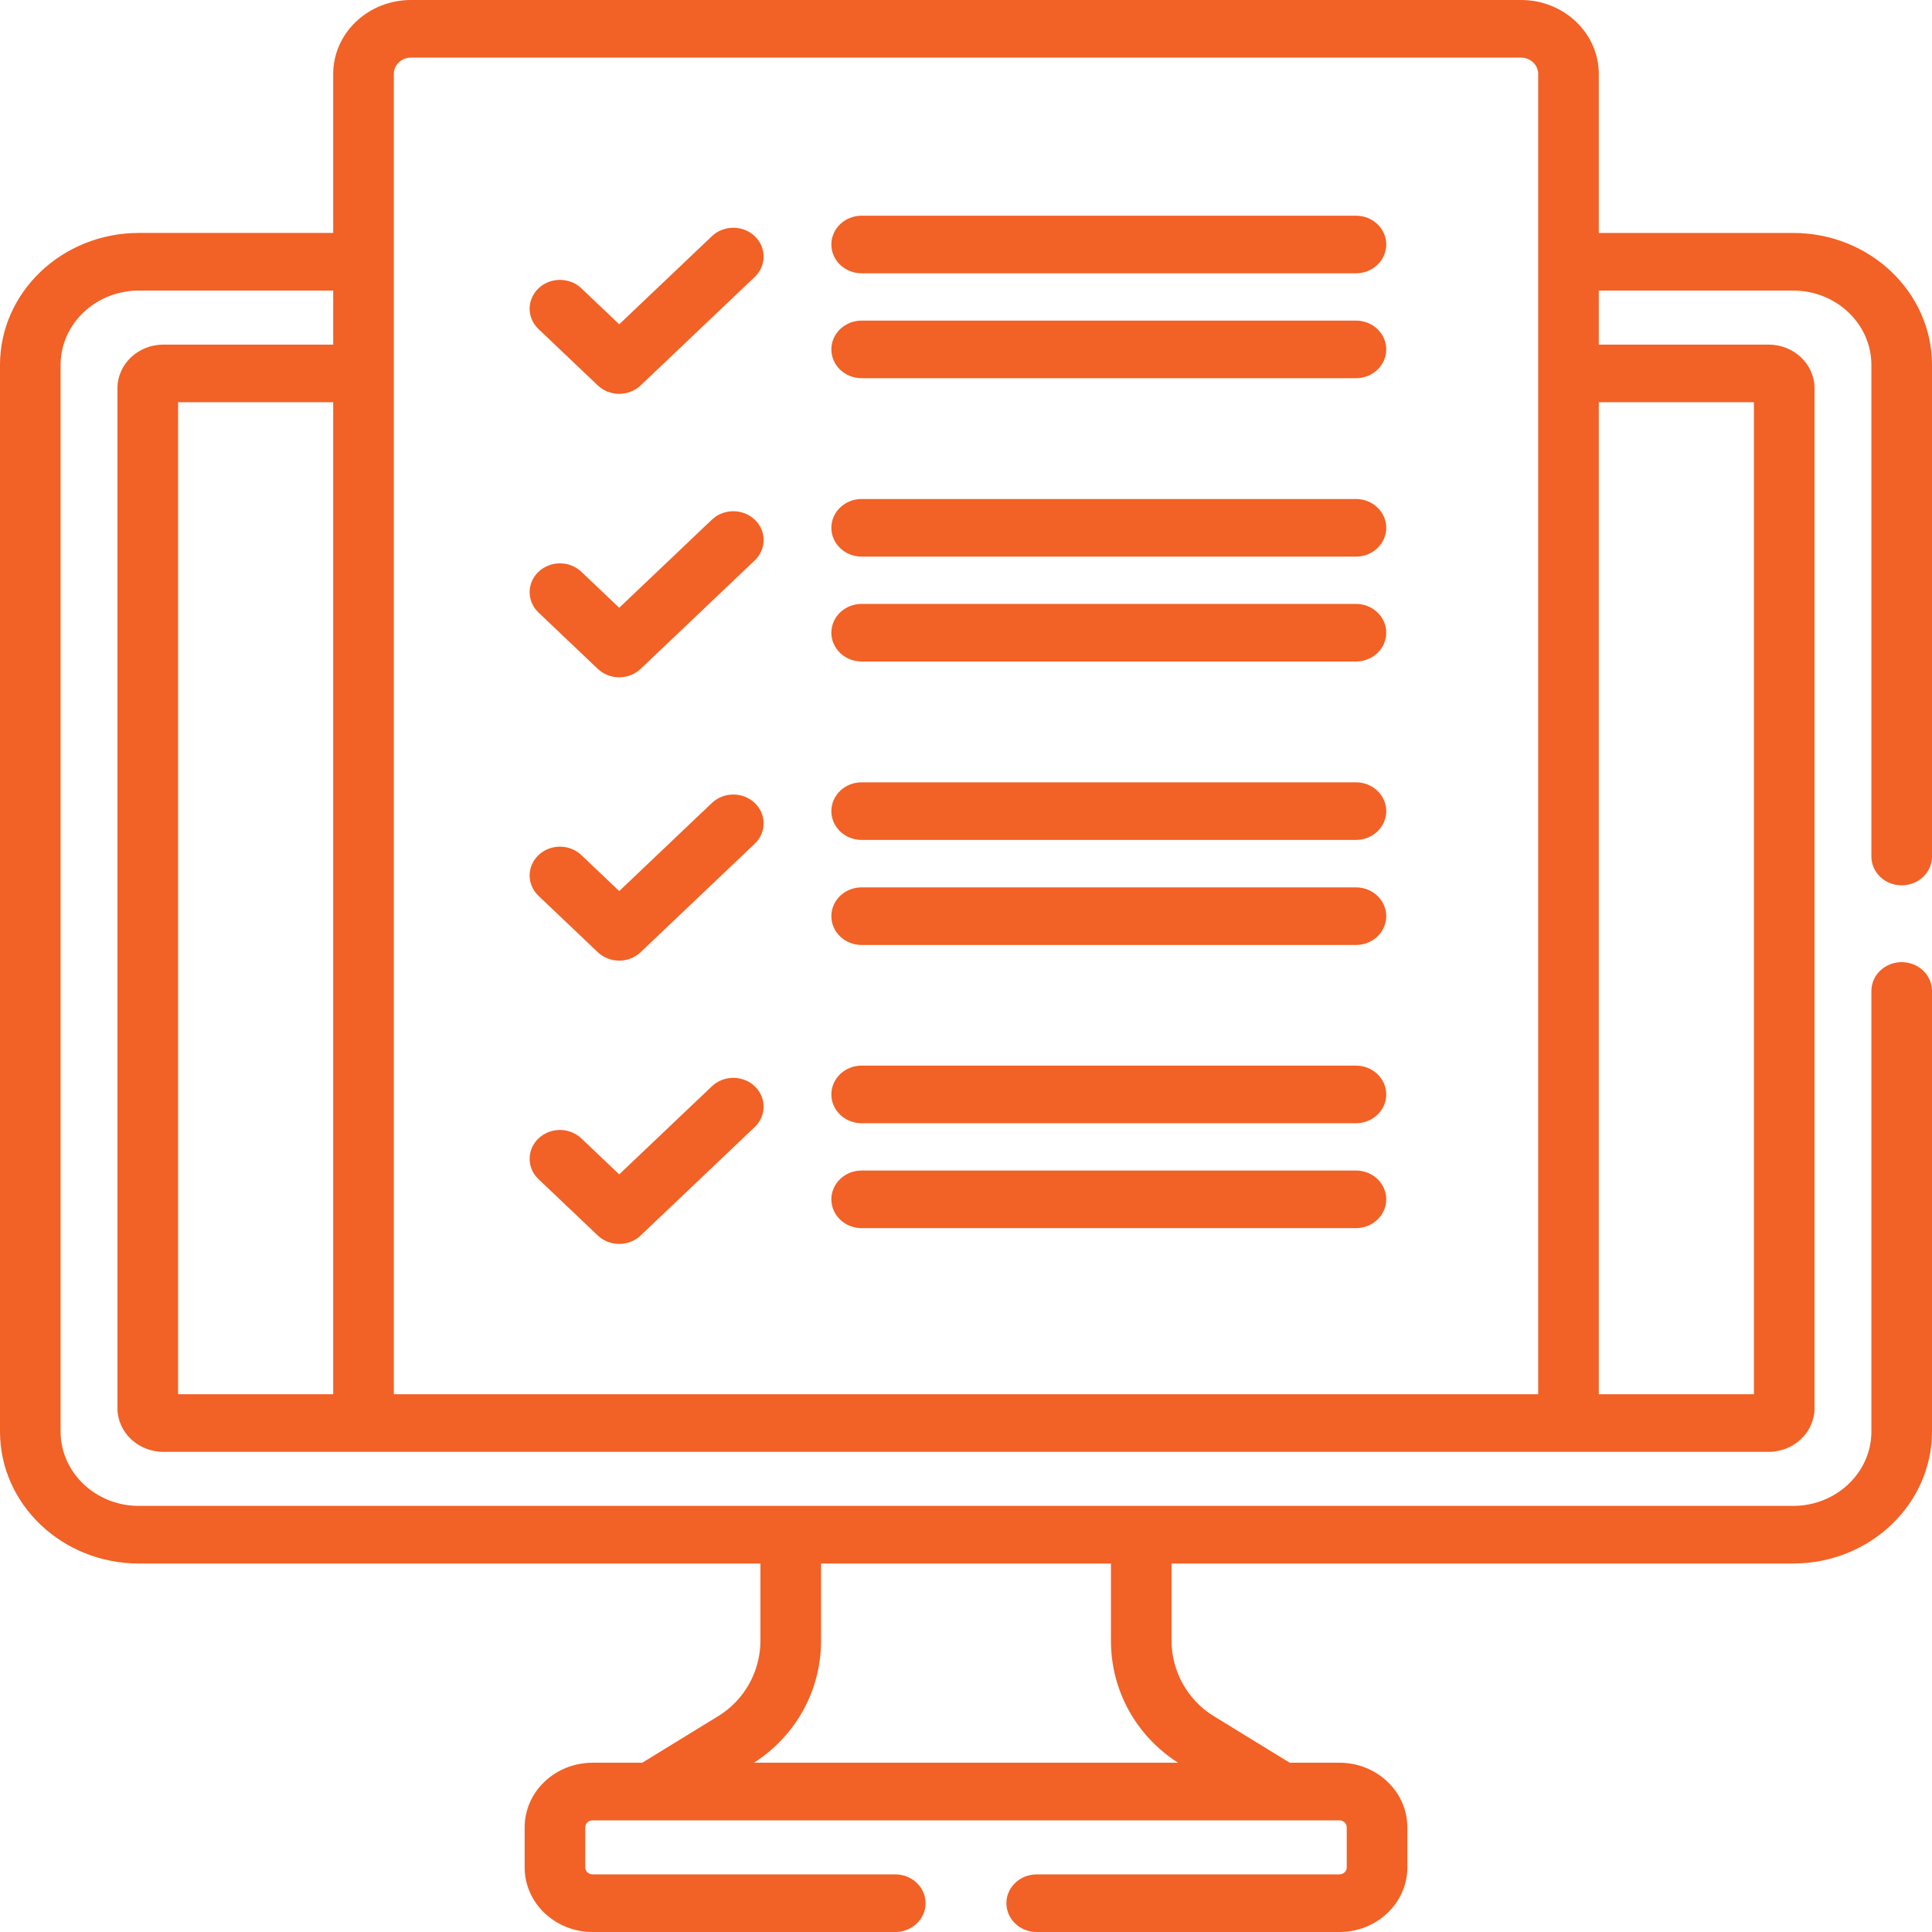
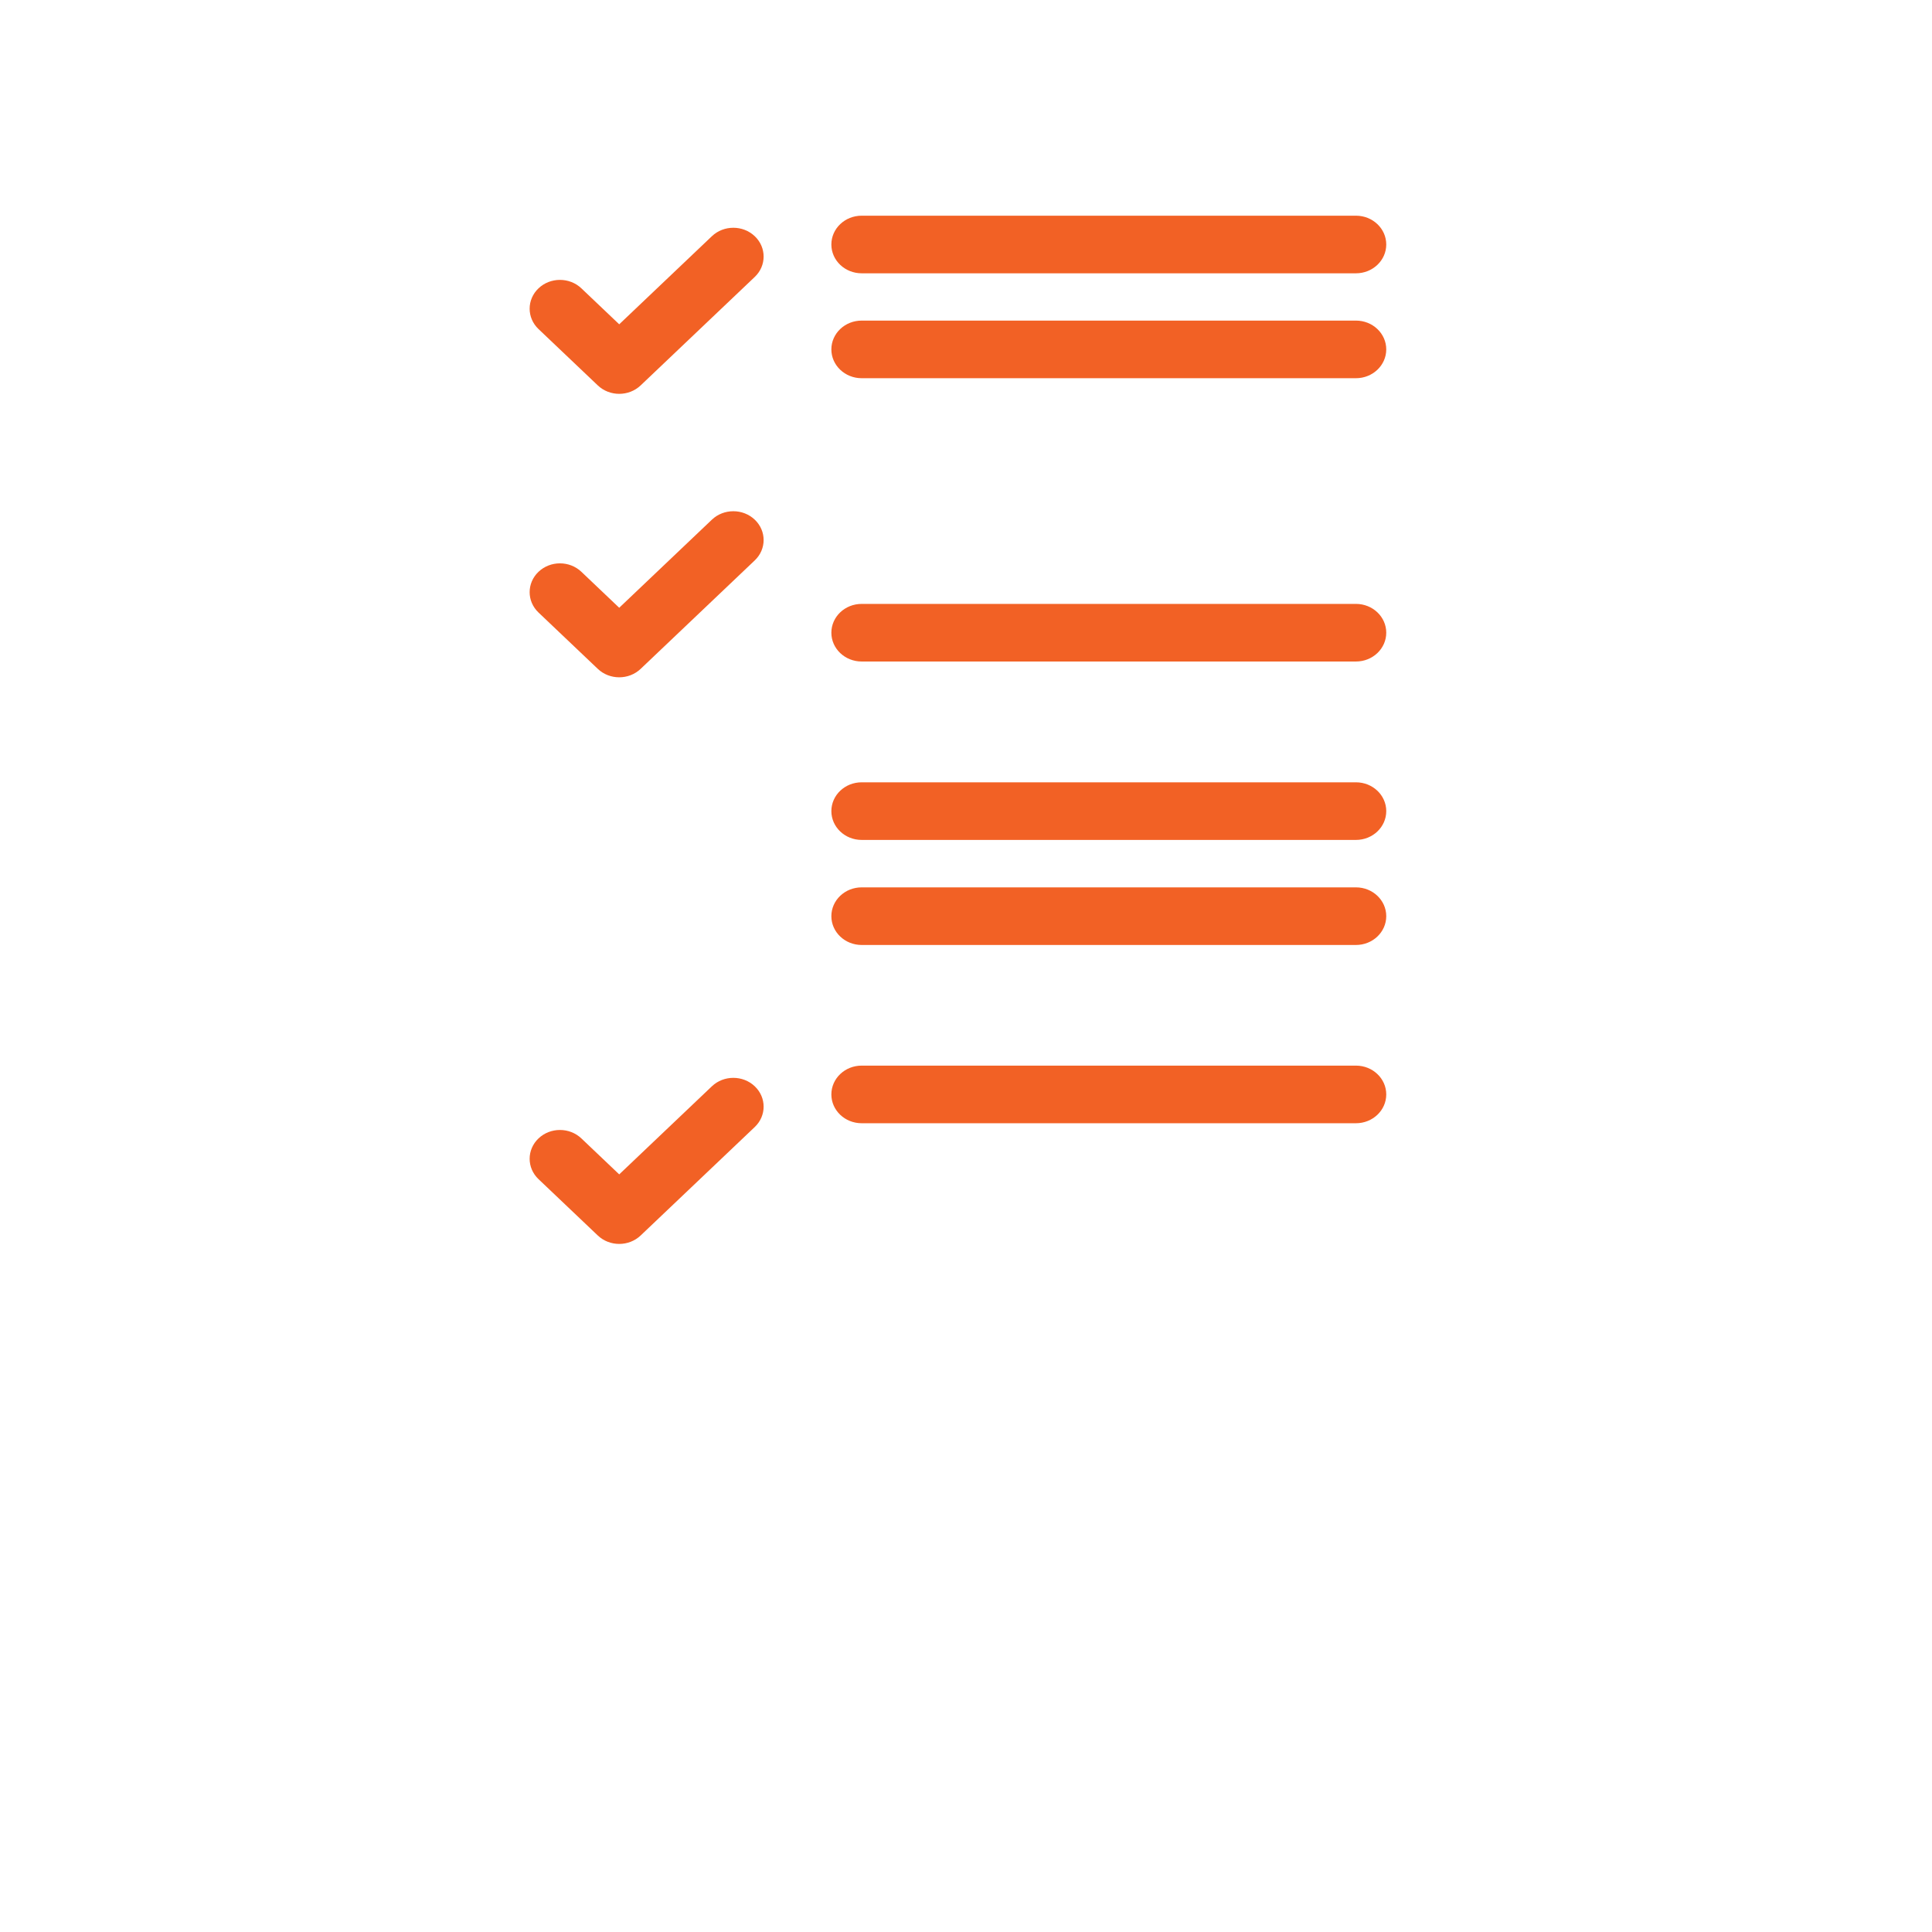
<svg xmlns="http://www.w3.org/2000/svg" viewBox="0 0 512 512" fill="none">
  <g clip-path="url(#clip0_3228_973)">
    <path d="M228.351 72.428H359.341C363.777 72.428 367.371 69.011 367.371 64.794C367.371 60.577 363.777 57.16 359.341 57.16H228.351C223.914 57.16 220.319 60.577 220.319 64.794C220.319 69.011 223.914 72.428 228.351 72.428Z" fill="#F26125" />
    <path d="M228.351 100.229H359.341C363.777 100.229 367.371 96.812 367.371 92.595C367.371 88.377 363.777 84.961 359.341 84.961H228.351C223.914 84.961 220.319 88.377 220.319 92.595C220.319 96.812 223.914 100.229 228.351 100.229Z" fill="#F26125" />
-     <path d="M228.351 147.509H359.341C363.777 147.509 367.371 144.091 367.371 139.875C367.371 135.657 363.777 132.24 359.341 132.24H228.351C223.914 132.24 220.319 135.657 220.319 139.875C220.319 144.091 223.914 147.509 228.351 147.509Z" fill="#F26125" />
    <path d="M228.351 175.307H359.341C363.777 175.307 367.371 171.89 367.371 167.674C367.371 163.456 363.777 160.039 359.341 160.039H228.351C223.914 160.039 220.319 163.456 220.319 167.674C220.319 171.89 223.914 175.307 228.351 175.307Z" fill="#F26125" />
    <path d="M228.351 222.589H359.341C363.777 222.589 367.371 219.172 367.371 214.954C367.371 210.737 363.777 207.32 359.341 207.32H228.351C223.914 207.32 220.319 210.737 220.319 214.954C220.319 219.172 223.914 222.589 228.351 222.589Z" fill="#F26125" />
    <path d="M228.351 250.429H359.341C363.777 250.429 367.371 247.011 367.371 242.794C367.371 238.577 363.777 235.16 359.341 235.16H228.351C223.914 235.16 220.319 238.577 220.319 242.794C220.319 247.011 223.914 250.429 228.351 250.429Z" fill="#F26125" />
    <path d="M228.351 297.669H359.341C363.777 297.669 367.371 294.252 367.371 290.035C367.371 285.817 363.777 282.4 359.341 282.4H228.351C223.914 282.4 220.319 285.817 220.319 290.035C220.319 294.252 223.914 297.669 228.351 297.669Z" fill="#F26125" />
-     <path d="M228.351 325.468H359.341C363.777 325.468 367.371 322.05 367.371 317.834C367.371 313.616 363.777 310.199 359.341 310.199H228.351C223.914 310.199 220.319 313.616 220.319 317.834C220.319 322.05 223.914 325.468 228.351 325.468Z" fill="#F26125" />
    <path d="M158.421 102.136C161.559 105.118 166.642 105.117 169.779 102.136L200.017 73.392C203.153 70.409 203.153 65.576 200.017 62.595C196.88 59.614 191.796 59.614 188.659 62.595L164.099 85.943L154.07 76.408C150.933 73.428 145.849 73.428 142.713 76.408C139.576 79.391 139.576 84.224 142.713 87.206L158.421 102.136Z" fill="#F26125" />
    <path d="M158.421 177.257C161.559 180.239 166.642 180.238 169.779 177.257L200.017 148.512C203.153 145.53 203.153 140.697 200.017 137.716C196.88 134.735 191.796 134.735 188.659 137.716L164.099 161.064L154.07 151.53C150.933 148.549 145.849 148.549 142.713 151.53C139.576 154.512 139.576 159.345 142.713 162.326L158.421 177.257Z" fill="#F26125" />
-     <path d="M188.659 212.797L164.099 236.145L154.07 226.611C150.933 223.629 145.848 223.628 142.714 226.61C139.576 229.591 139.576 234.425 142.713 237.405L158.421 252.339C161.555 255.318 166.641 255.321 169.778 252.339L200.017 223.592C203.153 220.611 203.153 215.778 200.016 212.797C196.882 209.816 191.797 209.815 188.659 212.797Z" fill="#F26125" />
    <path d="M158.421 327.418C161.559 330.399 166.642 330.398 169.779 327.418L200.017 298.673C203.153 295.691 203.153 290.857 200.017 287.876C196.88 284.896 191.796 284.896 188.659 287.876L164.099 311.224L154.07 301.69C150.933 298.709 145.849 298.709 142.713 301.69C139.576 304.672 139.576 309.505 142.713 312.487L158.421 327.418Z" fill="#F26125" />
-     <path d="M36.787 414.346H201.526V434.8C201.526 442.894 197.269 450.534 190.417 454.74L170.21 467.14H157.044C147.115 467.14 139.036 474.82 139.036 484.258V494.88C139.036 504.32 147.115 512 157.044 512H237.261C241.697 512 245.292 508.583 245.292 504.366C245.292 500.149 241.697 496.732 237.261 496.732H157.044C155.971 496.732 155.098 495.901 155.098 494.88V484.258C155.098 483.237 155.971 482.408 157.044 482.408H354.955C356.028 482.408 356.901 483.237 356.901 484.258V494.88C356.901 495.901 356.028 496.732 354.955 496.732H274.738C270.302 496.732 266.707 500.149 266.707 504.366C266.707 508.583 270.302 512 274.738 512H354.955C364.884 512 372.963 504.32 372.963 494.88V484.258C372.963 474.82 364.884 467.14 354.955 467.14H341.788L321.582 454.74C314.73 450.534 310.473 442.894 310.473 434.8V414.346H475.212C495.496 414.346 512 398.658 512 379.375V262.613C512 258.396 508.405 254.979 503.969 254.979C499.533 254.979 495.939 258.396 495.939 262.613V379.375C495.939 390.24 486.64 399.078 475.212 399.078C463.811 399.078 48.67 399.078 36.788 399.078C25.359 399.078 16.061 390.239 16.061 379.375V96.705C16.061 85.84 25.36 77.002 36.788 77.002H88.303V91.325H43.297C36.586 91.325 31.128 96.515 31.128 102.892V373.188C31.128 379.567 36.587 384.755 43.297 384.755H468.701C475.412 384.755 480.869 379.566 480.869 373.188V102.892C480.869 96.513 475.411 91.325 468.701 91.325H423.696V77.001H475.211C486.64 77.001 495.938 85.84 495.938 96.704V226.986C495.938 231.203 499.532 234.62 503.968 234.62C508.404 234.62 511.999 231.203 511.999 226.986V96.705C511.999 77.422 495.495 61.734 475.211 61.734H423.696V19.589C423.696 8.787 414.452 0 403.09 0H108.909C97.547 0 88.303 8.787 88.303 19.589V61.733H36.788C16.504 61.733 5.21007e-08 77.421 5.21007e-08 96.704V379.374C-0.001 398.658 16.503 414.346 36.787 414.346ZM294.411 414.346V434.8C294.411 447.957 301.041 459.987 312.19 467.139H199.809C210.956 459.987 217.588 447.956 217.588 434.8V414.346H294.411ZM47.19 106.594H88.303V369.487H47.19V106.594ZM464.809 106.594V369.487H423.696V106.594H464.809ZM104.365 19.589C104.365 17.206 106.403 15.268 108.909 15.268H403.09C405.596 15.268 407.634 17.206 407.634 19.589V369.487H104.365C104.365 364.184 104.365 24.53 104.365 19.589Z" fill="#F26125" />
  </g>
  <defs>
    <clipPath id="clip0_3228_973">
      <rect width="512" height="512" fill="white" />
    </clipPath>
  </defs>
</svg>